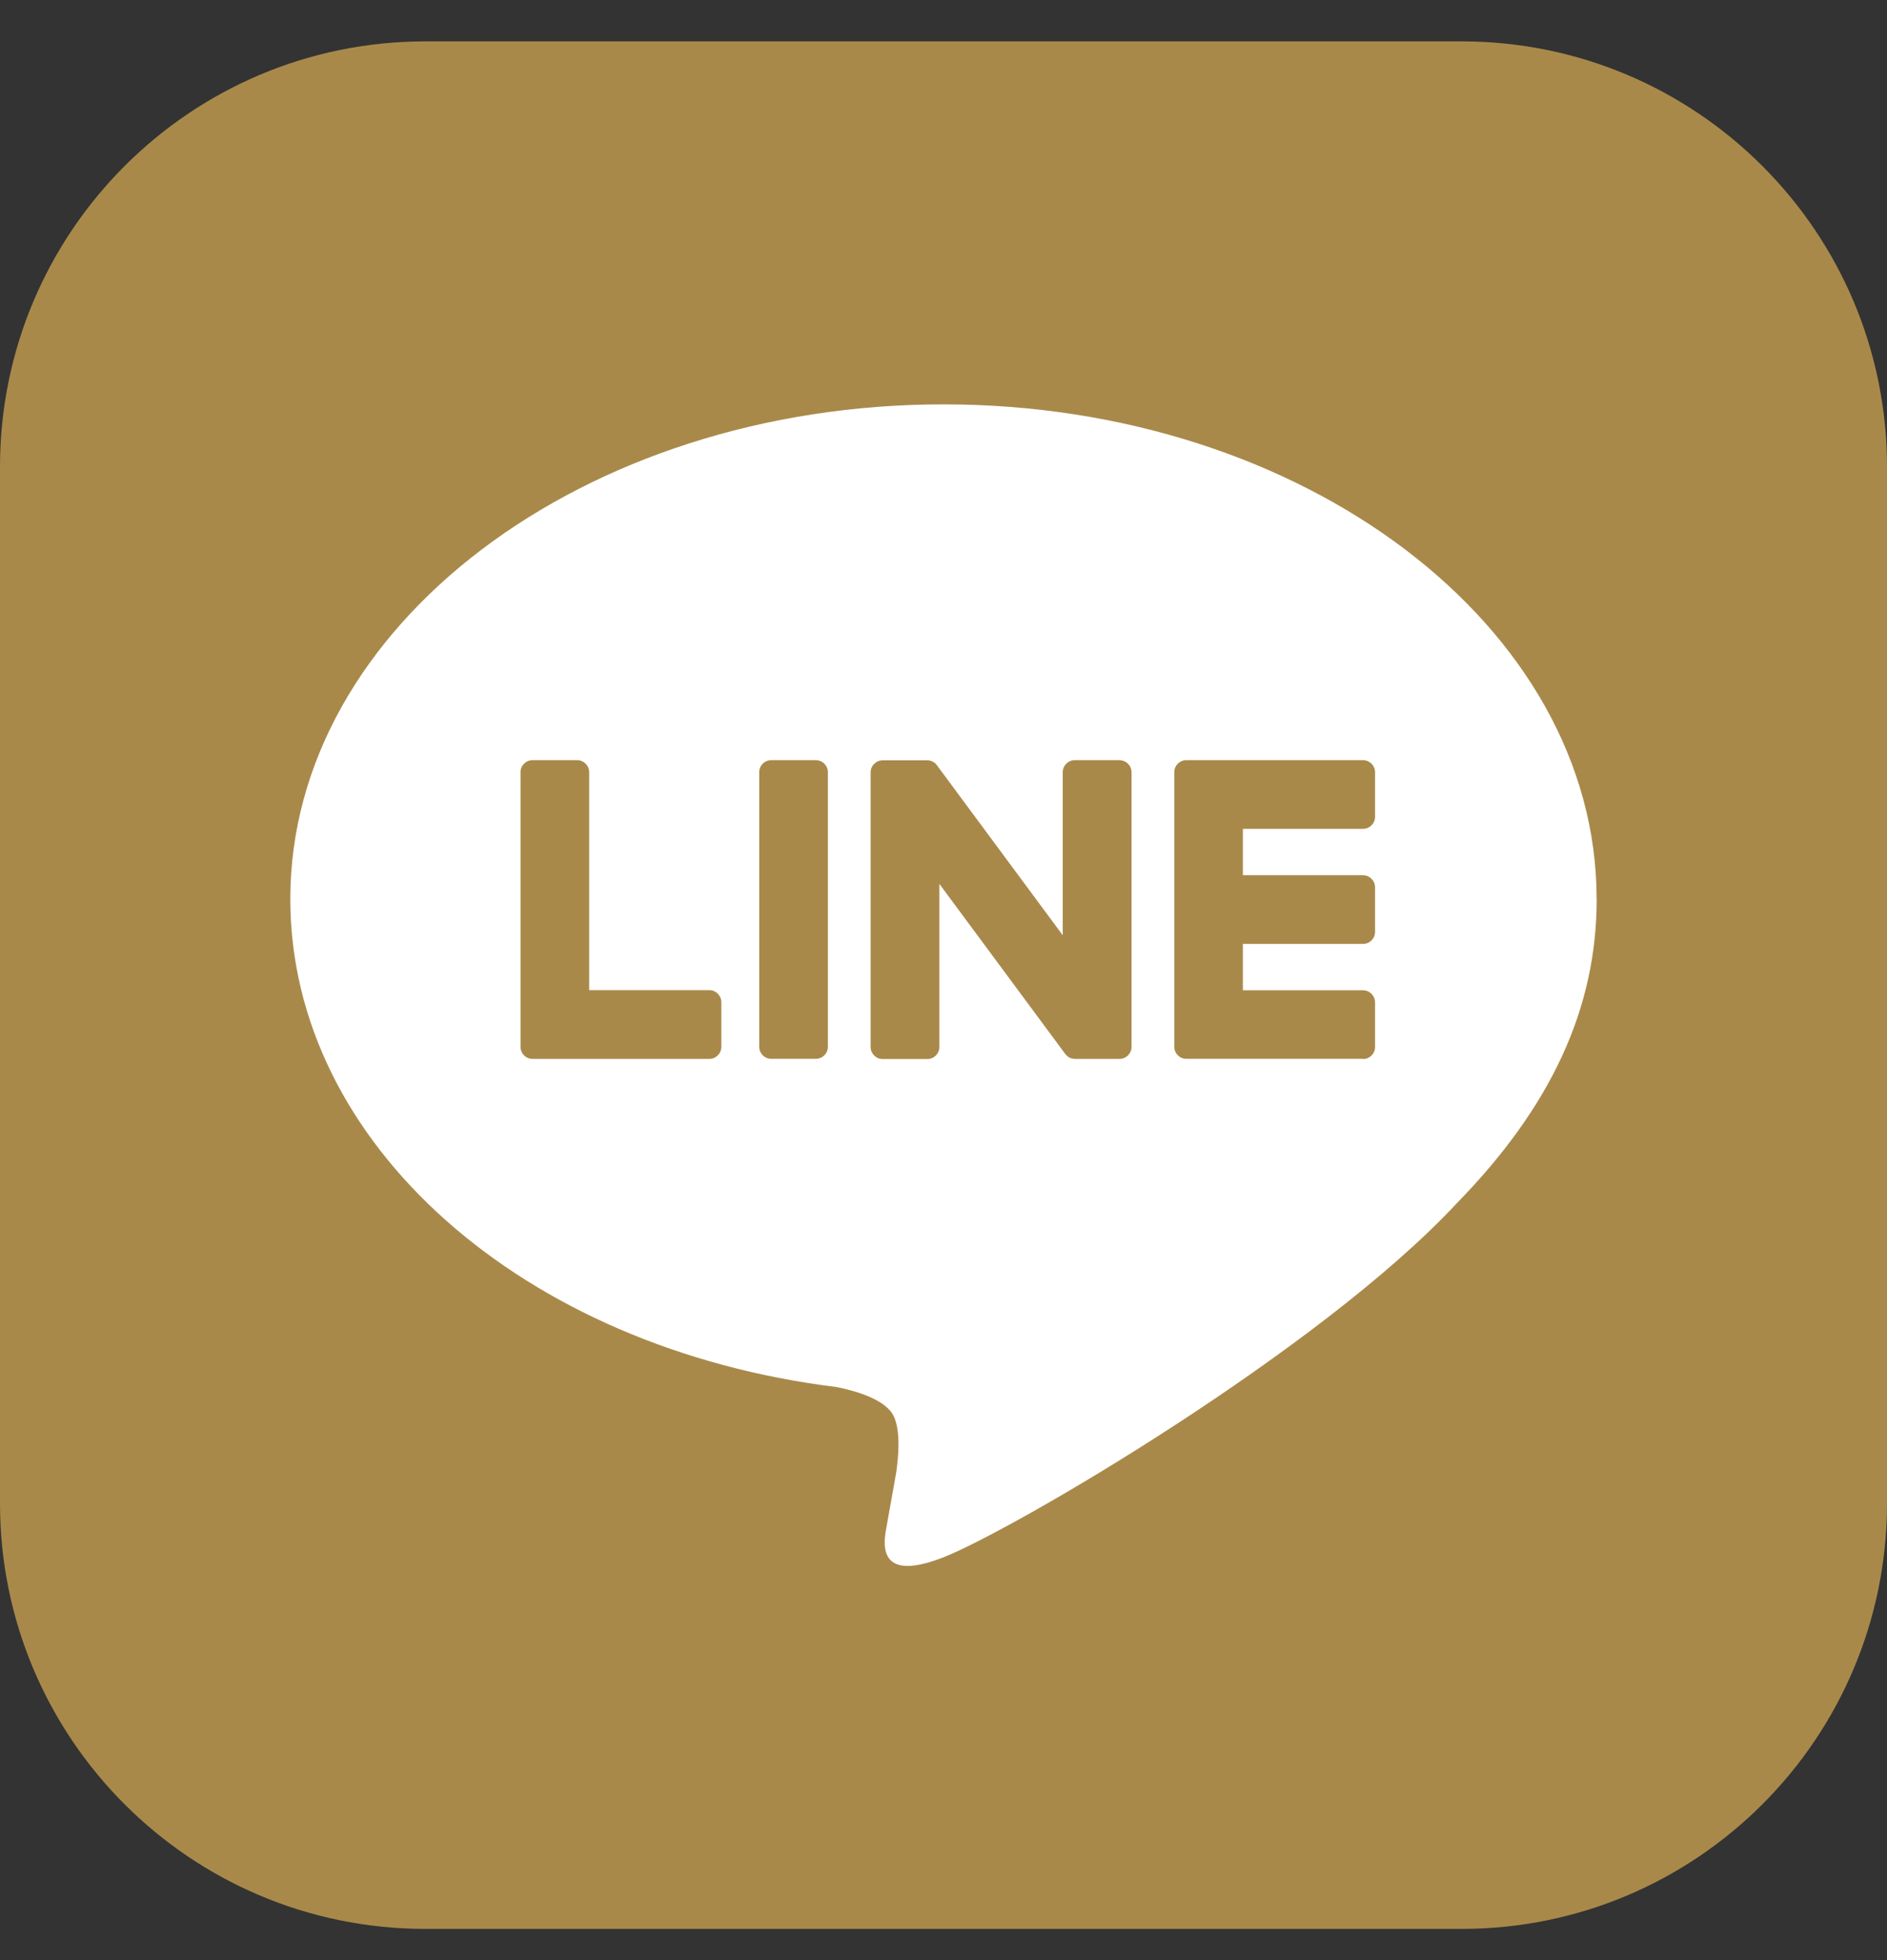
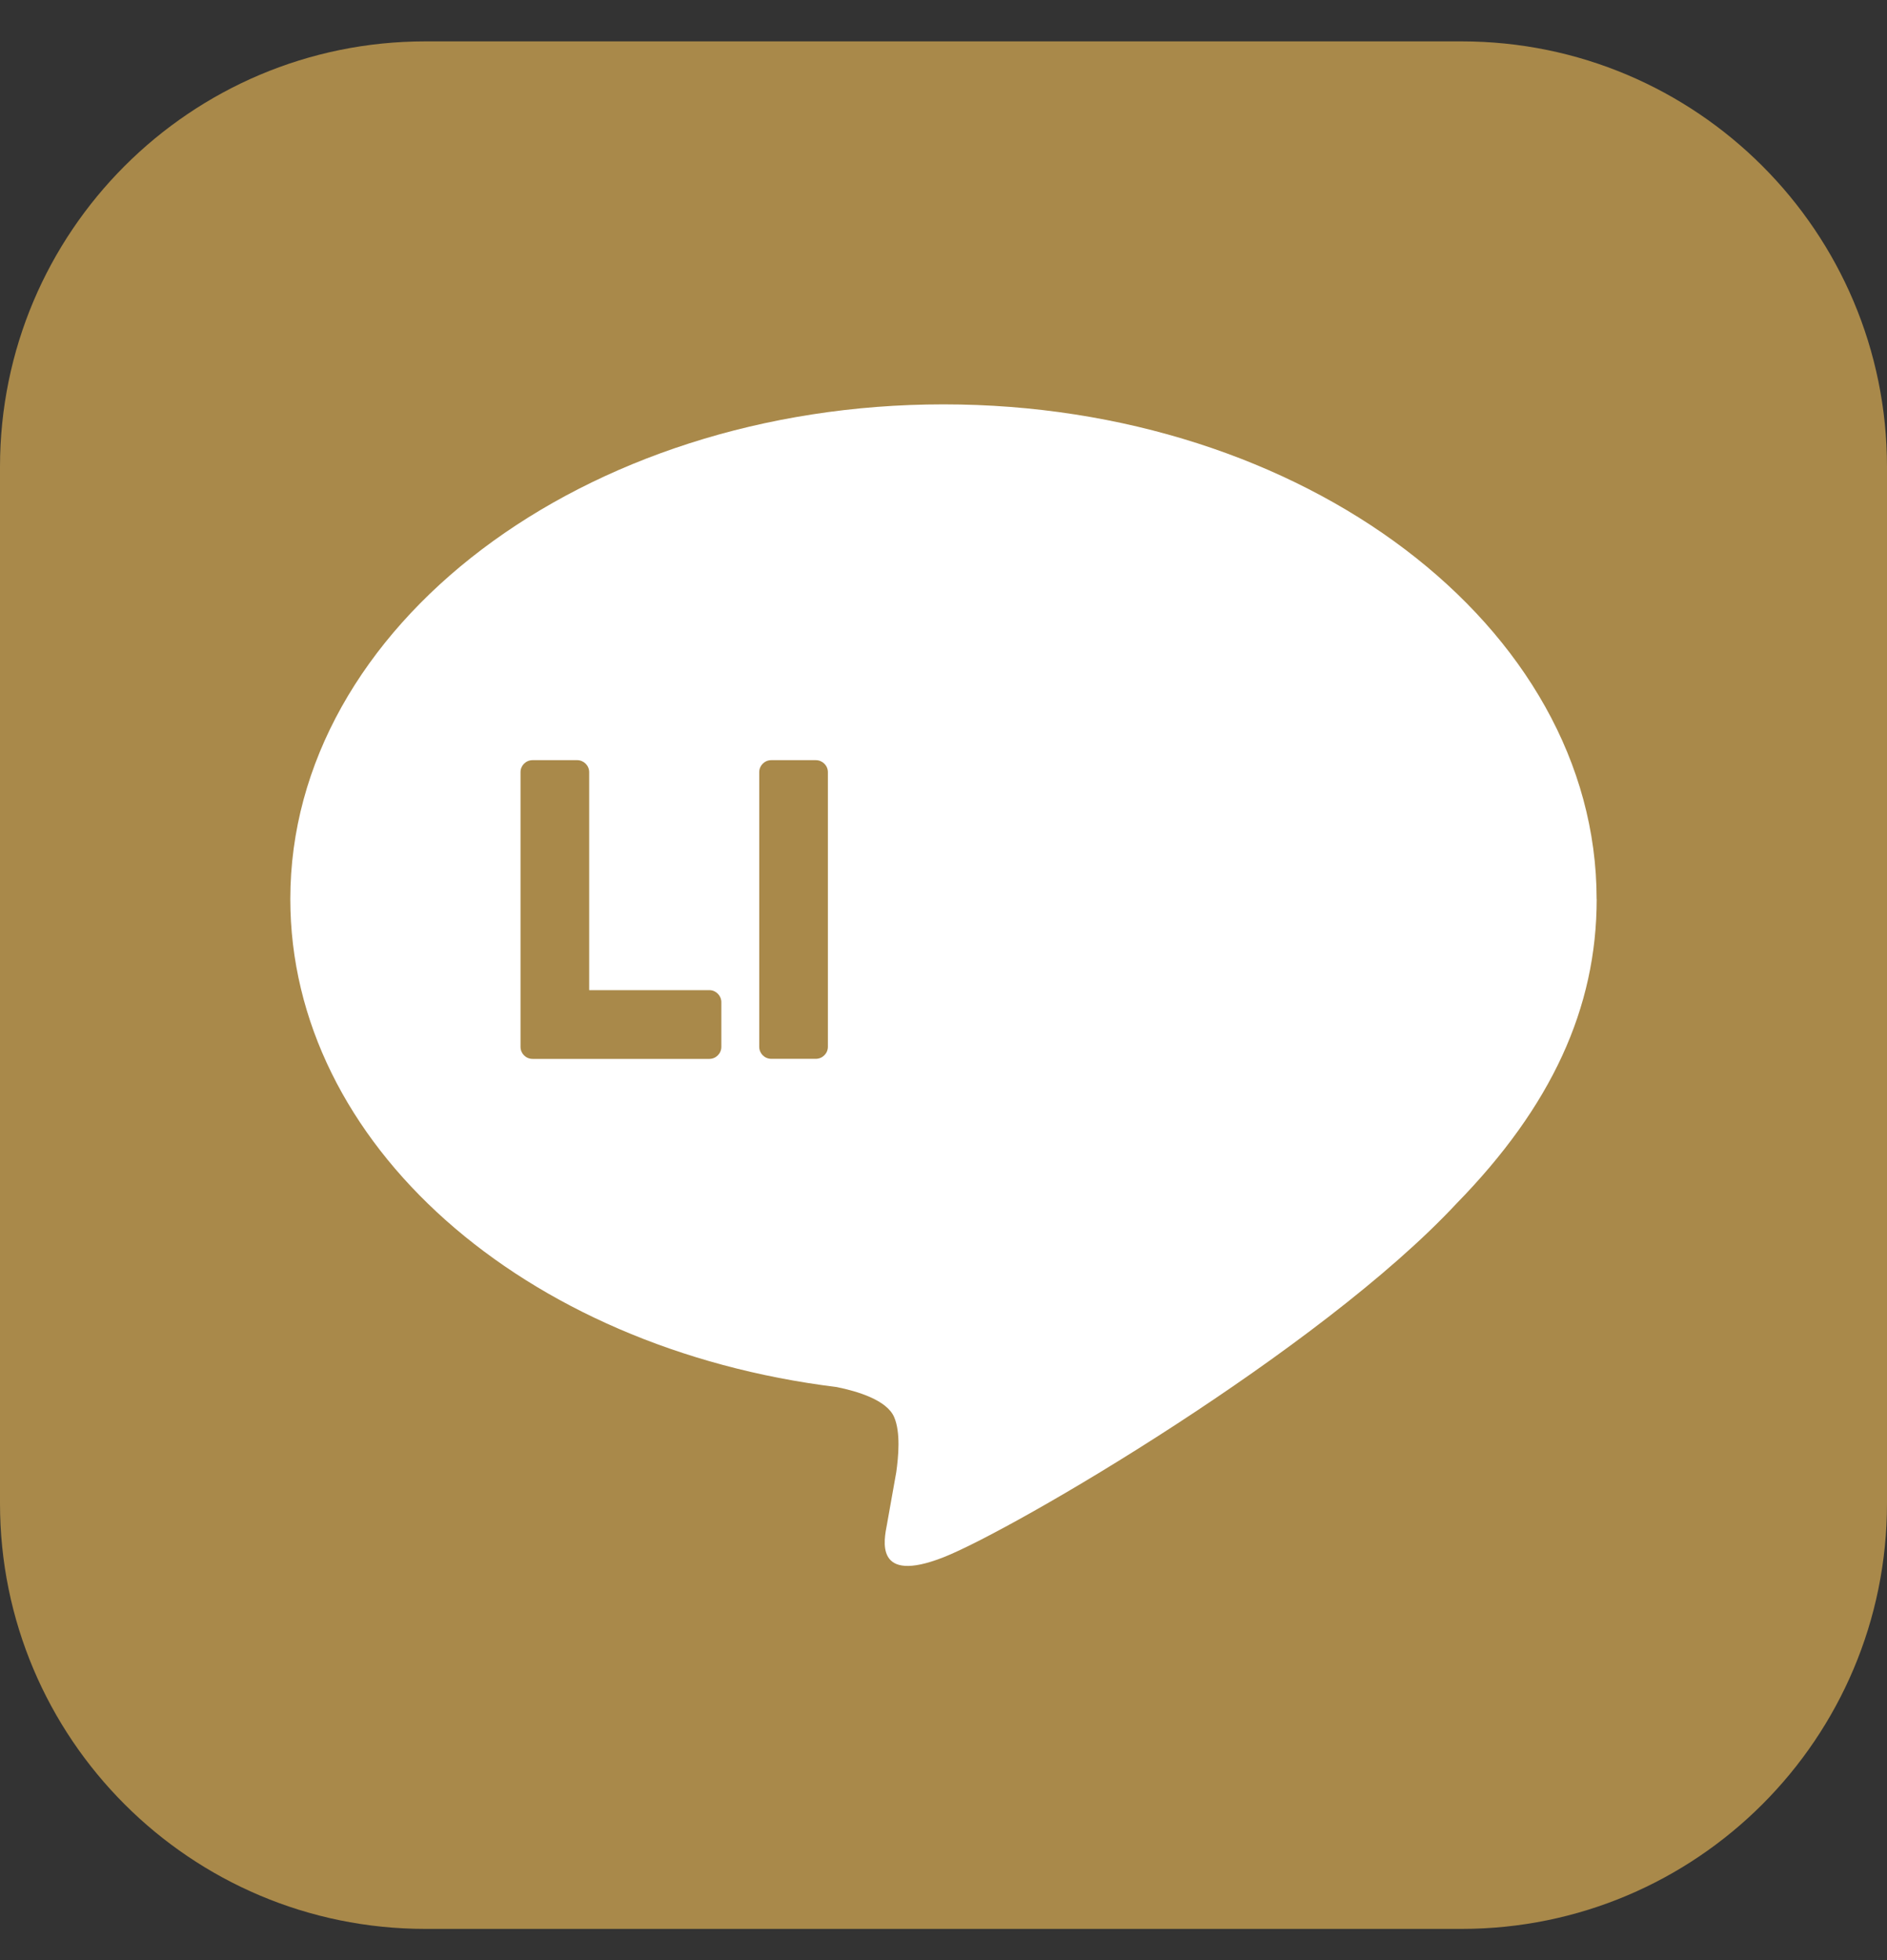
<svg xmlns="http://www.w3.org/2000/svg" width="26" height="27" viewBox="0 0 26 27" fill="none">
  <rect x="0" y="0" width="26" height="27" fill="#333333" stroke="none" />
  <path d="M20.139 0.57H5.861C2.624 0.57 0 3.195 0 6.432V20.709C0 23.946 2.624 26.57 5.861 26.57H20.139C23.376 26.57 26 23.946 26 20.709V6.432C26 3.195 23.376 0.57 20.139 0.57Z" fill="#A9894A" />
  <path d="M21.999 12.384C21.999 8.627 17.962 5.57 13 5.57C8.037 5.57 4 8.627 4 12.384C4 15.752 7.202 18.573 11.527 19.106C11.819 19.165 12.219 19.286 12.32 19.52C12.411 19.733 12.379 20.065 12.349 20.28C12.349 20.28 12.244 20.872 12.221 20.998C12.181 21.21 12.04 21.828 13 21.451C13.961 21.073 18.183 18.603 20.071 16.576C21.375 15.241 22 13.888 22 12.384H21.999Z" fill="white" />
-   <path d="M18.78 14.585H16.345C16.254 14.585 16.18 14.511 16.18 14.419V14.417V10.64V10.636C16.18 10.545 16.254 10.471 16.345 10.471H18.78C18.872 10.471 18.946 10.546 18.946 10.636V11.252C18.946 11.343 18.872 11.417 18.78 11.417H17.125V12.056H18.78C18.872 12.056 18.946 12.131 18.946 12.222V12.837C18.946 12.928 18.872 13.002 18.78 13.002H17.125V13.641H18.78C18.872 13.641 18.946 13.716 18.946 13.807V14.422C18.946 14.514 18.872 14.588 18.78 14.588V14.585Z" fill="#A9894A" />
-   <path d="M9.774 14.586C9.864 14.586 9.939 14.512 9.939 14.42V13.805C9.939 13.714 9.864 13.639 9.774 13.639H8.118V10.636C8.118 10.546 8.044 10.471 7.953 10.471H7.338C7.246 10.471 7.172 10.545 7.172 10.636V14.417V14.42C7.172 14.512 7.246 14.586 7.338 14.586H9.773H9.774Z" fill="#A9894A" />
+   <path d="M9.774 14.586C9.864 14.586 9.939 14.512 9.939 14.42V13.805C9.939 13.714 9.864 13.639 9.774 13.639H8.118V10.636C8.118 10.546 8.044 10.471 7.953 10.471H7.338C7.246 10.471 7.172 10.545 7.172 10.636V14.417V14.42C7.172 14.512 7.246 14.586 7.338 14.586H9.773H9.774" fill="#A9894A" />
  <path d="M11.241 10.471H10.627C10.535 10.471 10.461 10.545 10.461 10.636V14.419C10.461 14.511 10.535 14.585 10.627 14.585H11.241C11.332 14.585 11.407 14.511 11.407 14.419V10.636C11.407 10.545 11.332 10.471 11.241 10.471Z" fill="#A9894A" />
-   <path d="M15.424 10.471H14.809C14.717 10.471 14.643 10.545 14.643 10.636V12.883L12.913 10.546C12.909 10.54 12.904 10.534 12.9 10.528C12.9 10.528 12.9 10.528 12.899 10.528C12.896 10.524 12.892 10.52 12.889 10.517C12.888 10.516 12.887 10.515 12.886 10.515C12.883 10.512 12.88 10.51 12.877 10.507C12.875 10.507 12.874 10.505 12.872 10.504C12.87 10.502 12.866 10.5 12.863 10.498C12.861 10.498 12.86 10.496 12.858 10.495C12.855 10.493 12.852 10.492 12.849 10.49C12.848 10.489 12.846 10.489 12.844 10.488C12.841 10.486 12.838 10.485 12.835 10.484C12.833 10.484 12.831 10.482 12.829 10.482C12.826 10.481 12.822 10.48 12.819 10.479C12.818 10.479 12.815 10.478 12.813 10.477C12.81 10.477 12.807 10.476 12.804 10.475C12.801 10.475 12.799 10.475 12.796 10.474C12.793 10.474 12.791 10.473 12.787 10.473C12.784 10.473 12.782 10.473 12.778 10.473C12.777 10.473 12.774 10.473 12.773 10.473H12.162C12.071 10.473 11.996 10.547 11.996 10.639V14.422C11.996 14.513 12.07 14.588 12.162 14.588H12.777C12.869 14.588 12.943 14.514 12.943 14.422V12.175L14.676 14.516C14.688 14.533 14.703 14.547 14.719 14.558C14.719 14.558 14.72 14.558 14.72 14.559C14.724 14.562 14.727 14.563 14.731 14.566C14.733 14.566 14.734 14.567 14.736 14.568C14.738 14.57 14.742 14.571 14.744 14.572C14.746 14.574 14.75 14.575 14.752 14.575C14.754 14.575 14.755 14.577 14.757 14.577C14.761 14.579 14.764 14.579 14.768 14.58C14.768 14.58 14.77 14.58 14.771 14.58C14.785 14.584 14.799 14.586 14.814 14.586H15.425C15.516 14.586 15.591 14.512 15.591 14.42V10.637C15.591 10.546 15.517 10.472 15.425 10.472L15.424 10.471Z" fill="#A9894A" />
</svg>